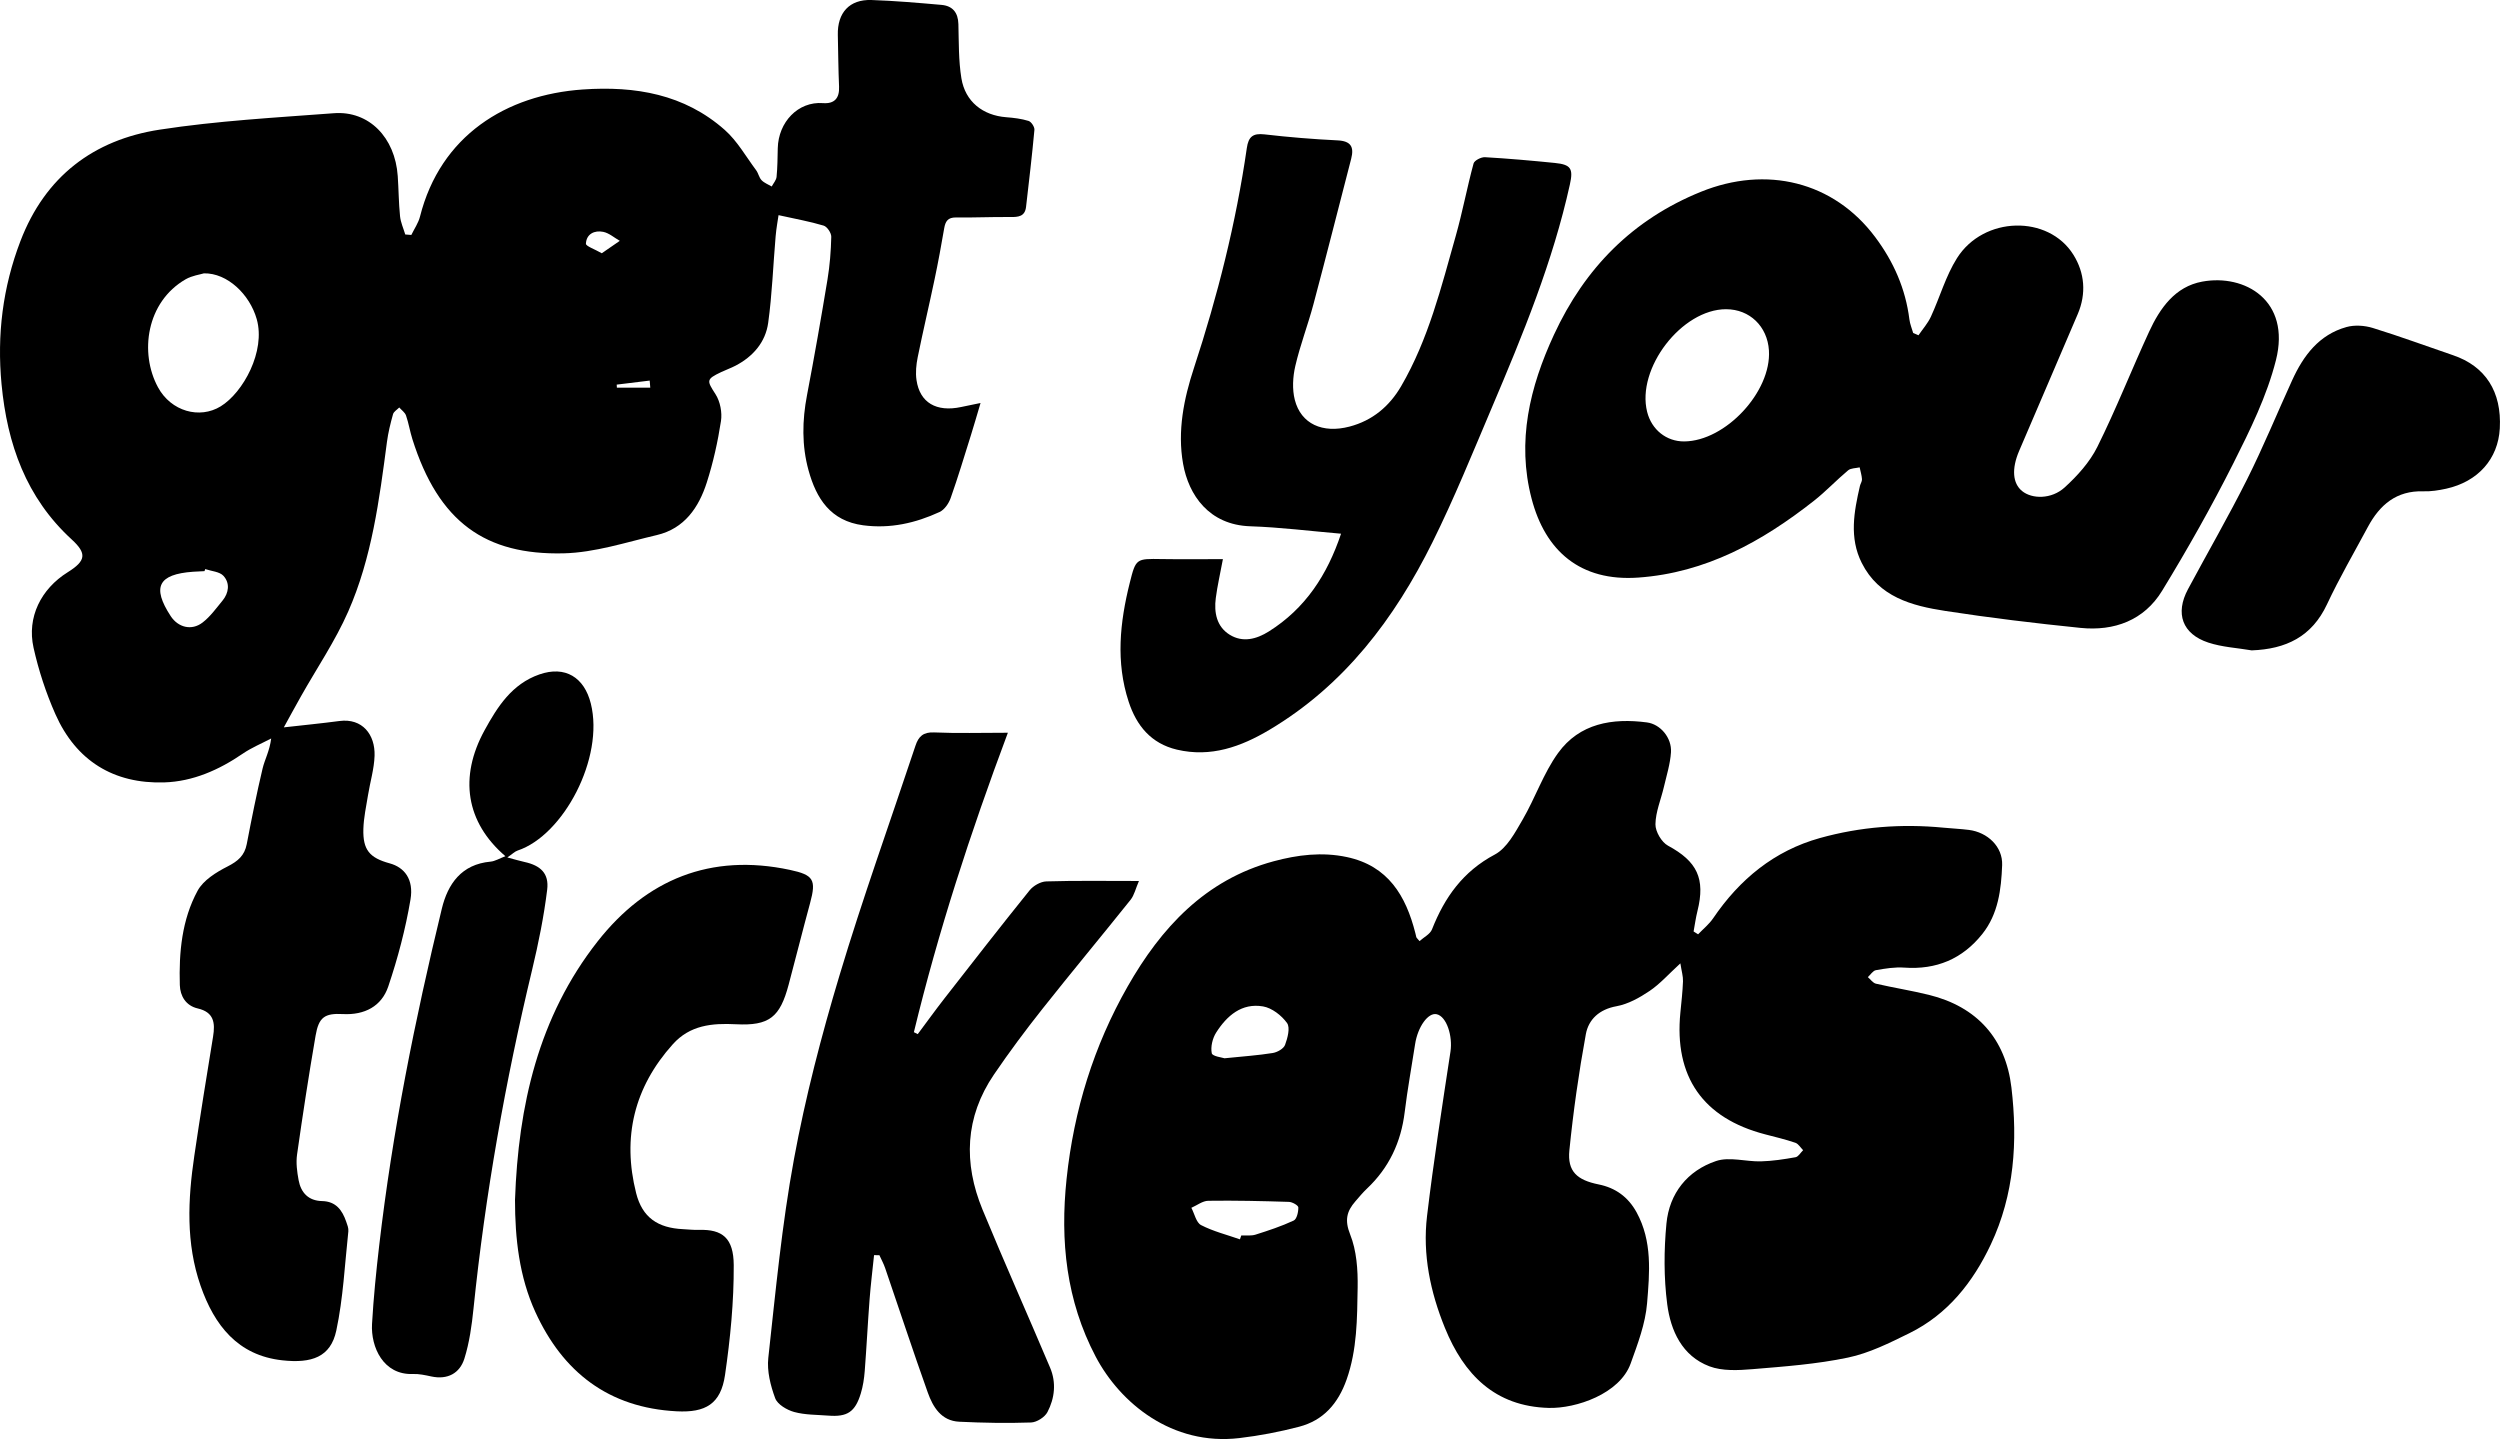
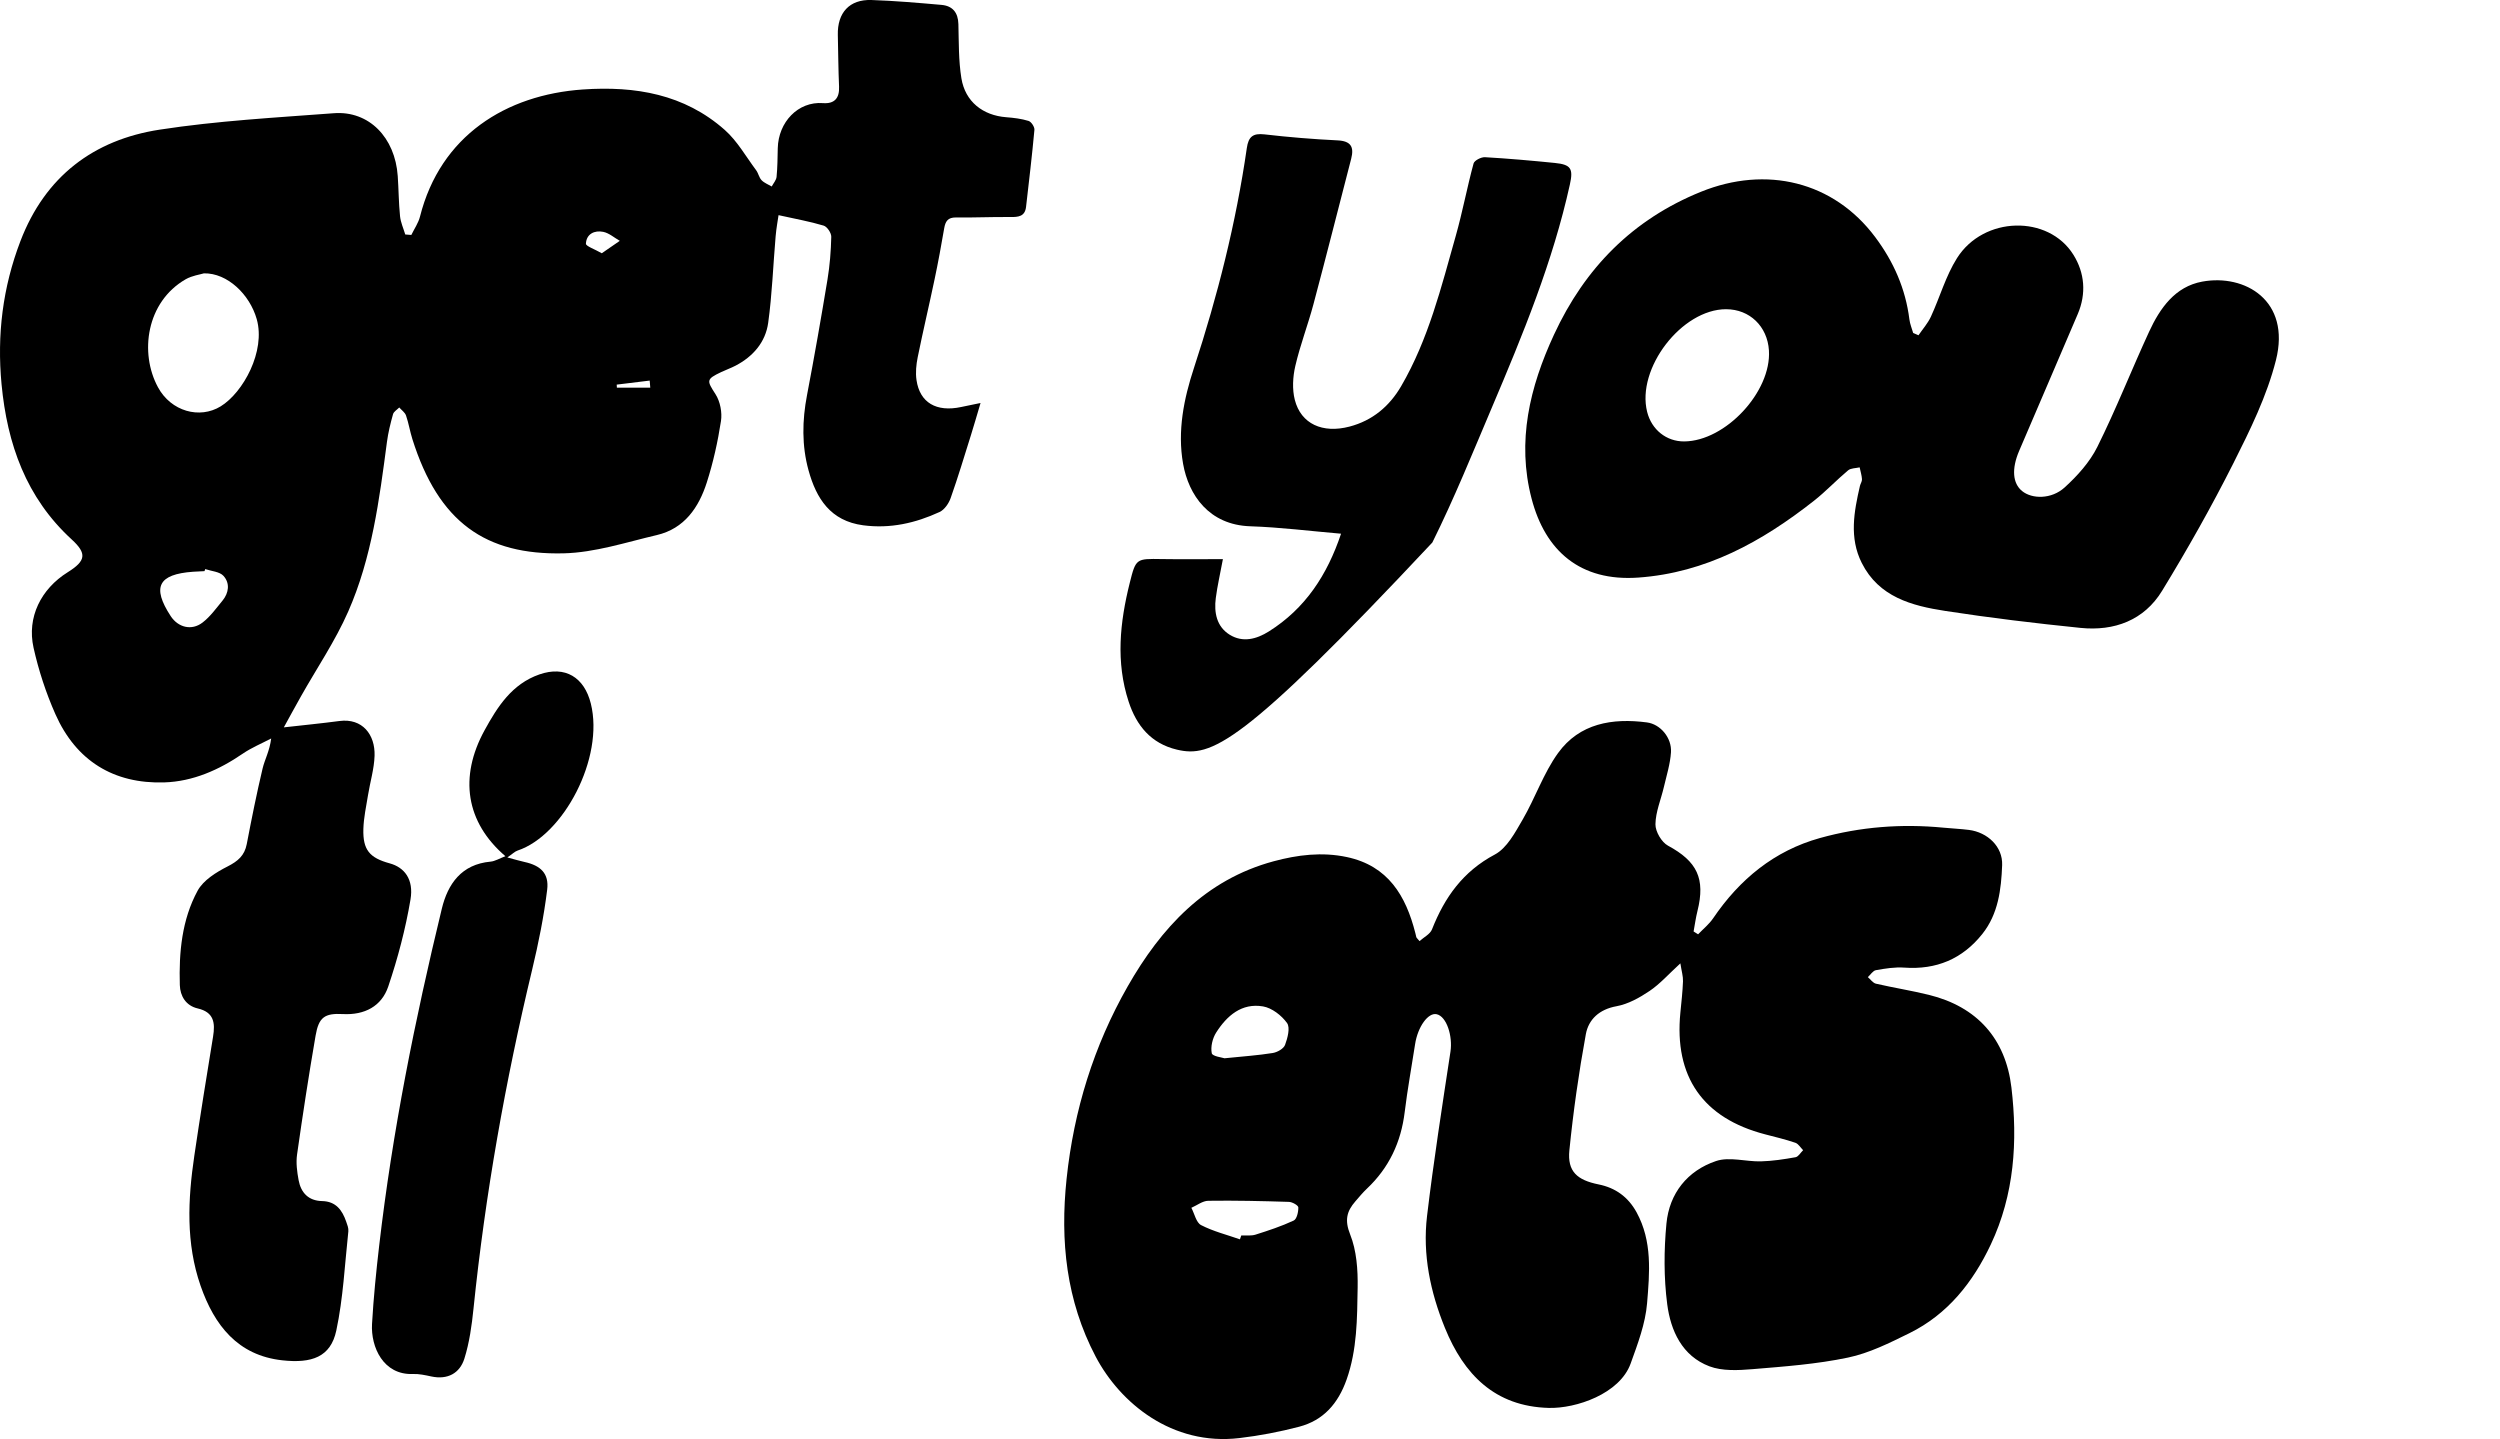
<svg xmlns="http://www.w3.org/2000/svg" width="443" height="255" viewBox="0 0 443 255" fill="none">
  <g clip-path="url(#clip0_895_742)">
    <path d="M72.887 41.636C73.409 40.552 74.135 39.522 74.424 38.378C78.047 24.034 89.684 16.796 103.273 15.856C112.557 15.214 121.261 16.676 128.434 23.03C130.651 24.994 132.179 27.741 133.983 30.158C134.383 30.693 134.5 31.463 134.95 31.931C135.422 32.424 136.139 32.683 136.749 33.045C137.047 32.478 137.549 31.931 137.608 31.341C137.775 29.656 137.78 27.953 137.82 26.259C137.926 21.652 141.402 17.939 145.83 18.273C147.839 18.424 148.775 17.428 148.682 15.352C148.546 12.302 148.535 9.248 148.463 6.196C148.368 2.247 150.528 -0.131 154.427 0.002C158.565 0.144 162.697 0.503 166.823 0.865C168.803 1.039 169.773 2.223 169.827 4.269C169.915 7.477 169.847 10.728 170.36 13.875C171.036 18.015 174.162 20.451 178.293 20.771C179.631 20.875 180.994 21.034 182.264 21.429C182.745 21.578 183.344 22.495 183.299 23.008C182.881 27.567 182.341 32.112 181.816 36.661C181.62 38.372 180.445 38.475 179.028 38.458C175.825 38.417 172.618 38.582 169.416 38.534C167.96 38.512 167.524 39.21 167.309 40.468C166.796 43.477 166.243 46.479 165.614 49.466C164.645 54.088 163.553 58.683 162.615 63.311C162.351 64.619 162.213 66.031 162.403 67.339C162.984 71.358 165.926 73.066 170.331 72.119C171.282 71.916 172.234 71.724 173.753 71.41C173.084 73.66 172.584 75.409 172.04 77.141C170.873 80.86 169.752 84.594 168.453 88.267C168.116 89.216 167.354 90.327 166.493 90.725C162.22 92.695 157.754 93.713 152.965 93.083C147.163 92.317 144.655 88.348 143.274 83.349C142.06 78.96 142.144 74.503 143.003 70.016C144.304 63.203 145.502 56.369 146.632 49.525C147.043 47.031 147.245 44.487 147.301 41.959C147.317 41.283 146.569 40.165 145.952 39.98C143.479 39.237 140.919 38.783 137.958 38.125C137.836 38.991 137.565 40.43 137.441 41.88C137 46.99 136.824 52.131 136.123 57.205C135.651 60.63 133.447 63.18 130.33 64.802C129.506 65.232 128.617 65.541 127.777 65.941C125.098 67.215 125.239 67.441 126.791 69.856C127.618 71.144 127.991 73.091 127.756 74.618C127.191 78.291 126.375 81.964 125.241 85.504C123.819 89.934 121.277 93.668 116.393 94.814C110.926 96.094 105.409 97.92 99.881 98.051C86.047 98.378 77.723 92.568 73.07 77.801C72.638 76.427 72.417 74.986 71.947 73.628C71.757 73.082 71.16 72.675 70.747 72.205C70.367 72.598 69.775 72.93 69.646 73.391C69.194 75.006 68.787 76.649 68.568 78.309C67.216 88.545 65.894 98.832 61.706 108.359C59.408 113.586 56.147 118.389 53.331 123.388C52.271 125.27 51.242 127.168 50.293 128.889C53.697 128.505 56.929 128.189 60.145 127.764C64.224 127.226 66.496 130.186 66.374 133.92C66.299 136.258 65.587 138.573 65.21 140.905C64.886 142.899 64.446 144.901 64.389 146.909C64.287 150.598 65.481 152.01 69.054 152.986C71.664 153.698 73.344 155.81 72.74 159.393C71.861 164.611 70.494 169.793 68.799 174.808C67.612 178.321 64.602 179.896 60.753 179.692C57.514 179.521 56.484 180.257 55.921 183.521C54.714 190.524 53.638 197.55 52.639 204.585C52.429 206.058 52.639 207.639 52.913 209.121C53.322 211.348 54.666 212.781 57.064 212.83C59.521 212.88 60.633 214.427 61.343 216.467C61.537 217.023 61.788 217.637 61.727 218.193C61.092 224.067 60.818 230.021 59.593 235.773C58.588 240.494 55.216 241.613 50.029 241.048C42.144 240.192 37.981 234.847 35.547 227.851C32.916 220.285 33.289 212.539 34.435 204.788C35.474 197.747 36.602 190.717 37.755 183.691C38.155 181.253 37.915 179.36 35.036 178.696C32.927 178.21 31.924 176.491 31.865 174.551C31.693 168.768 32.224 162.982 35.013 157.843C36.026 155.975 38.308 154.561 40.318 153.54C42.153 152.607 43.335 151.613 43.726 149.568C44.584 145.095 45.477 140.622 46.528 136.192C46.91 134.579 47.778 133.079 48.054 130.859C46.363 131.749 44.569 132.485 43.002 133.558C38.792 136.443 34.163 138.481 29.128 138.641C20.149 138.93 13.475 134.814 9.811 126.54C8.146 122.778 6.839 118.787 5.944 114.772C4.744 109.387 7.26 104.358 11.997 101.401C15.231 99.381 15.432 98.094 12.709 95.595C4.625 88.183 1.275 78.675 0.272 68.064C-0.553 59.347 0.482 50.923 3.621 42.72C8.001 31.278 16.56 24.777 28.305 22.972C38.503 21.404 48.865 20.839 59.171 20.062C65.375 19.595 70.01 24.348 70.48 31.201C70.643 33.571 70.647 35.955 70.887 38.315C70.998 39.413 71.49 40.472 71.811 41.55C72.171 41.577 72.53 41.607 72.889 41.634L72.887 41.636ZM36.136 48.438C35.447 48.653 34.041 48.833 32.907 49.484C25.925 53.498 24.687 62.525 27.996 68.629C30.314 72.906 35.375 74.293 39.099 72.009C43.09 69.562 47.1 62.232 45.493 56.552C44.257 52.183 40.297 48.354 36.134 48.438H36.136ZM36.362 100.841C36.322 100.963 36.281 101.085 36.24 101.207C35.565 101.241 34.887 101.265 34.211 101.313C28.032 101.756 26.888 104.026 30.247 109.174C31.558 111.183 33.946 111.808 35.89 110.317C37.257 109.269 38.308 107.79 39.422 106.439C40.566 105.049 40.772 103.339 39.603 102.047C38.919 101.288 37.468 101.22 36.36 100.841H36.362ZM106.634 44.878C107.791 44.08 108.808 43.378 109.827 42.677C108.853 42.124 107.933 41.295 106.889 41.083C105.346 40.771 103.908 41.448 103.825 43.181C103.804 43.624 105.359 44.139 106.634 44.878ZM115.229 68.697C115.195 68.277 115.161 67.859 115.127 67.439C113.179 67.678 111.229 67.918 109.28 68.155C109.292 68.335 109.303 68.516 109.312 68.695H115.229V68.697Z" fill="black" />
    <path d="M297.75 170.718C295.666 172.624 294.154 174.352 292.314 175.593C290.538 176.792 288.502 177.931 286.436 178.306C283.385 178.859 281.489 180.644 281.01 183.264C279.762 190.073 278.786 196.947 278.094 203.835C277.717 207.585 279.462 209.11 283.283 209.88C286.237 210.477 288.497 212.078 290 214.819C292.818 219.96 292.308 225.535 291.862 230.944C291.564 234.563 290.199 238.148 288.951 241.618C287.017 246.989 279.274 249.614 274.435 249.483C264.864 249.221 259.39 243.533 256.038 235.299C253.462 228.967 252.056 222.305 252.872 215.474C254.034 205.742 255.548 196.048 257.022 186.355C257.442 183.594 256.35 180.131 254.588 179.722C253.073 179.37 251.227 181.943 250.755 185.024C250.142 189.034 249.401 193.03 248.913 197.056C248.264 202.394 246.139 206.93 242.218 210.63C241.484 211.324 240.837 212.112 240.173 212.876C238.643 214.636 238.236 216.215 239.246 218.74C240.394 221.611 240.627 225.007 240.575 228.163C240.483 233.636 240.496 239.148 238.614 244.468C237.117 248.697 234.525 251.688 230.204 252.818C226.735 253.726 223.177 254.408 219.616 254.828C207.68 256.238 198.468 248.602 194.152 240.386C188.94 230.469 187.833 219.901 189.001 208.87C190.285 196.737 193.82 185.322 199.82 174.8C205.734 164.426 213.559 155.894 225.688 152.618C229.94 151.471 234.27 150.935 238.663 151.871C245.977 153.427 249.123 158.731 250.802 165.352C250.863 165.596 250.906 165.845 250.976 166.087C250.999 166.161 251.08 166.218 251.539 166.767C252.3 166.078 253.412 165.538 253.747 164.693C255.989 159.009 259.236 154.423 264.882 151.423C267.027 150.285 268.48 147.52 269.807 145.24C272.049 141.391 273.502 137.022 276.083 133.446C279.886 128.175 285.708 127.206 291.84 128.013C294.24 128.329 296.258 130.753 296.098 133.294C295.967 135.366 295.316 137.41 294.841 139.453C294.328 141.664 293.374 143.853 293.345 146.063C293.327 147.35 294.43 149.236 295.569 149.853C300.722 152.636 302.229 155.672 300.787 161.44C300.489 162.628 300.329 163.85 300.105 165.057C300.371 165.224 300.636 165.391 300.903 165.56C301.804 164.614 302.858 163.771 303.581 162.703C308.27 155.803 314.4 150.759 322.484 148.502C329.628 146.51 336.964 145.943 344.372 146.663C345.875 146.81 347.389 146.871 348.888 147.061C352.19 147.481 354.906 150.018 354.78 153.3C354.615 157.59 354.102 161.948 351.259 165.511C347.726 169.938 343.109 171.865 337.434 171.461C335.775 171.343 334.066 171.621 332.417 171.913C331.883 172.005 331.458 172.717 330.984 173.146C331.458 173.548 331.879 174.185 332.419 174.31C335.538 175.03 338.709 175.527 341.814 176.293C350.346 178.398 355.401 184.075 356.423 192.698C357.555 202.267 356.94 211.678 352.773 220.514C349.625 227.189 345.152 232.884 338.358 236.234C334.857 237.96 331.241 239.772 327.469 240.563C321.925 241.728 316.208 242.146 310.539 242.616C308.006 242.826 305.192 242.975 302.903 242.11C298.068 240.282 296.039 235.794 295.431 231.108C294.821 226.41 294.843 221.544 295.293 216.818C295.804 211.459 299.013 207.438 304.094 205.733C306.462 204.938 309.373 205.861 312.033 205.794C314.085 205.739 316.142 205.423 318.169 205.06C318.676 204.969 319.069 204.244 319.514 203.813C319.058 203.361 318.68 202.683 318.133 202.498C316.379 201.901 314.567 201.47 312.77 201.002C301.748 198.131 296.636 190.782 297.763 179.428C297.946 177.581 298.157 175.73 298.227 173.876C298.258 173.013 297.985 172.139 297.763 170.715L297.75 170.718ZM216.98 187.527C220.35 187.181 222.96 187.008 225.53 186.592C226.342 186.461 227.462 185.831 227.711 185.157C228.163 183.94 228.651 182.099 228.064 181.281C227.099 179.939 225.388 178.606 223.808 178.335C220.031 177.687 217.396 179.991 215.5 182.977C214.854 183.994 214.497 185.499 214.725 186.637C214.836 187.184 216.614 187.396 216.98 187.525V187.527ZM219.717 219.608C219.796 219.382 219.873 219.156 219.952 218.928C220.798 218.889 221.697 219.025 222.477 218.779C224.773 218.053 227.074 217.294 229.248 216.278C229.797 216.02 230.082 214.746 230.064 213.949C230.057 213.596 228.999 212.991 228.403 212.973C223.639 212.824 218.872 212.711 214.108 212.779C213.102 212.792 212.108 213.587 211.109 214.023C211.667 215.078 211.963 216.639 212.833 217.089C214.987 218.2 217.403 218.801 219.715 219.608H219.717Z" fill="black" />
    <path d="M339.957 59.41C340.698 58.319 341.604 57.305 342.151 56.123C343.742 52.681 344.78 48.913 346.78 45.743C351.487 38.282 362.964 38.015 367.409 45.147C369.419 48.368 369.712 52.028 368.189 55.622C364.752 63.732 361.233 71.806 357.786 79.911C356.421 83.121 356.656 85.649 358.299 87.002C360.064 88.457 363.527 88.493 365.848 86.381C368.11 84.323 370.307 81.89 371.651 79.184C374.967 72.515 377.697 65.557 380.818 58.787C382.744 54.612 385.42 50.785 390.238 49.902C397.78 48.517 405.966 53.232 403.297 63.822C401.701 70.145 398.718 76.202 395.762 82.075C391.881 89.781 387.623 97.319 383.126 104.686C379.925 109.929 374.648 111.872 368.659 111.262C360.65 110.446 352.647 109.486 344.691 108.257C338.766 107.34 332.946 105.802 329.904 99.757C327.657 95.29 328.525 90.687 329.579 86.112C329.673 85.703 329.97 85.303 329.942 84.912C329.895 84.208 329.676 83.514 329.529 82.816C328.837 82.981 327.972 82.938 327.483 83.347C325.406 85.084 323.542 87.081 321.418 88.751C312.23 95.973 302.273 101.503 290.292 102.348C280.016 103.071 273.821 97.631 271.398 88.355C268.749 78.217 271.064 68.602 275.369 59.3C280.829 47.503 289.307 38.876 301.441 33.971C312.951 29.32 324.873 32.108 332.279 42.004C335.556 46.38 337.667 51.176 338.347 56.609C338.449 57.422 338.784 58.206 339.012 59.001C339.328 59.139 339.645 59.275 339.963 59.413L339.957 59.41ZM305.871 54.793C298.01 54.786 289.937 65.286 291.876 72.994C292.672 76.154 295.291 78.239 298.437 78.221C305.751 78.176 313.919 69.406 313.455 62.096C313.184 57.827 310.038 54.797 305.871 54.795V54.793Z" fill="black" />
-     <path d="M237.632 94.572C232.15 94.105 226.857 93.431 221.548 93.257C214.225 93.016 210.625 87.712 209.644 82.193C208.607 76.353 209.784 70.64 211.565 65.214C215.753 52.459 219.019 39.517 220.935 26.241C221.227 24.217 222.02 23.575 224.074 23.812C228.371 24.309 232.692 24.664 237.011 24.874C239.382 24.989 239.974 26.026 239.429 28.134C237.201 36.73 235.029 45.339 232.742 53.916C231.763 57.592 230.38 61.166 229.526 64.864C229.083 66.779 228.961 68.977 229.44 70.855C230.534 75.129 234.369 76.846 239.142 75.59C243.213 74.519 246.205 71.996 248.282 68.435C253.112 60.147 255.385 50.905 257.962 41.797C259.159 37.561 259.964 33.217 261.117 28.968C261.261 28.434 262.459 27.818 263.133 27.856C267.264 28.091 271.388 28.459 275.506 28.873C278.388 29.162 278.804 29.885 278.184 32.686C275.156 46.405 269.834 59.322 264.371 72.188C260.963 80.216 257.688 88.324 253.812 96.129C247.098 109.649 238.2 121.441 224.938 129.328C219.902 132.323 214.564 134.254 208.55 132.836C203.962 131.751 201.386 128.587 199.994 124.328C197.698 117.312 198.441 110.286 200.188 103.299C201.277 98.946 201.323 98.993 205.854 99.066C209.402 99.122 212.955 99.077 216.7 99.077C216.207 101.718 215.715 103.834 215.437 105.98C215.104 108.544 215.588 111.045 217.905 112.477C220.203 113.898 222.633 113.279 224.845 111.888C231.293 107.831 235.183 101.894 237.635 94.572H237.632Z" fill="black" />
-     <path d="M154.883 222.409C154.614 225.025 154.291 227.638 154.09 230.261C153.766 234.486 153.558 238.717 153.231 242.941C153.127 244.281 152.923 245.645 152.532 246.926C151.531 250.204 150.141 251.108 146.785 250.848C144.756 250.69 142.658 250.735 140.726 250.204C139.438 249.849 137.77 248.867 137.361 247.762C136.531 245.523 135.887 242.948 136.143 240.621C137.44 228.84 138.549 217.003 140.697 205.367C142.719 194.406 145.547 183.547 148.754 172.861C152.862 159.167 157.712 145.696 162.226 132.124C162.766 130.502 163.595 129.7 165.525 129.786C169.65 129.969 173.788 129.842 178.595 129.842C171.905 147.716 166.251 165.111 161.939 182.903C162.167 183.018 162.395 183.133 162.623 183.246C164.206 181.129 165.751 178.983 167.374 176.9C172.364 170.501 177.345 164.092 182.44 157.775C183.099 156.958 184.388 156.217 185.407 156.185C190.655 156.027 195.912 156.111 201.819 156.111C201.225 157.489 200.988 158.629 200.339 159.443C195.166 165.917 189.857 172.283 184.713 178.78C181.725 182.553 178.842 186.422 176.134 190.4C170.988 197.961 170.699 206.089 174.107 214.353C177.978 223.739 182.128 233.01 186.083 242.363C187.199 245.001 186.896 247.762 185.608 250.224C185.136 251.126 183.719 252.029 182.704 252.065C178.469 252.212 174.217 252.133 169.98 251.93C166.784 251.778 165.317 249.325 164.393 246.732C161.785 239.422 159.364 232.044 156.847 224.699C156.578 223.918 156.173 223.184 155.832 222.427C155.516 222.42 155.199 222.416 154.883 222.409Z" fill="black" />
-     <path d="M91.26 212.6C91.839 195.967 95.396 180.172 105.901 166.812C114.534 155.833 125.922 151.145 139.973 154.143C144.174 155.04 144.674 155.882 143.544 160.039C142.235 164.853 141.026 169.692 139.74 174.51C138.21 180.251 136.325 181.8 130.402 181.498C126.157 181.279 122.263 181.66 119.237 185.024C112.362 192.662 110.229 201.533 112.724 211.423C113.815 215.747 116.568 217.599 121.045 217.809C121.979 217.852 122.912 217.968 123.841 217.938C128.029 217.803 129.993 219.4 130.018 224.18C130.051 230.67 129.412 237.212 128.474 243.646C127.724 248.801 125.009 250.346 119.911 250.084C107.828 249.461 99.715 243.12 94.856 232.471C92.013 226.238 91.258 219.465 91.258 212.607L91.26 212.6Z" fill="black" />
+     <path d="M237.632 94.572C232.15 94.105 226.857 93.431 221.548 93.257C214.225 93.016 210.625 87.712 209.644 82.193C208.607 76.353 209.784 70.64 211.565 65.214C215.753 52.459 219.019 39.517 220.935 26.241C221.227 24.217 222.02 23.575 224.074 23.812C228.371 24.309 232.692 24.664 237.011 24.874C239.382 24.989 239.974 26.026 239.429 28.134C237.201 36.73 235.029 45.339 232.742 53.916C231.763 57.592 230.38 61.166 229.526 64.864C229.083 66.779 228.961 68.977 229.44 70.855C230.534 75.129 234.369 76.846 239.142 75.59C243.213 74.519 246.205 71.996 248.282 68.435C253.112 60.147 255.385 50.905 257.962 41.797C259.159 37.561 259.964 33.217 261.117 28.968C261.261 28.434 262.459 27.818 263.133 27.856C267.264 28.091 271.388 28.459 275.506 28.873C278.388 29.162 278.804 29.885 278.184 32.686C275.156 46.405 269.834 59.322 264.371 72.188C260.963 80.216 257.688 88.324 253.812 96.129C219.902 132.323 214.564 134.254 208.55 132.836C203.962 131.751 201.386 128.587 199.994 124.328C197.698 117.312 198.441 110.286 200.188 103.299C201.277 98.946 201.323 98.993 205.854 99.066C209.402 99.122 212.955 99.077 216.7 99.077C216.207 101.718 215.715 103.834 215.437 105.98C215.104 108.544 215.588 111.045 217.905 112.477C220.203 113.898 222.633 113.279 224.845 111.888C231.293 107.831 235.183 101.894 237.635 94.572H237.632Z" fill="black" />
    <path d="M89.561 151.721C82.537 145.708 81.318 137.697 85.866 129.404C88.171 125.198 90.72 121.204 95.577 119.509C100.142 117.917 103.537 120.013 104.696 124.676C107.092 134.293 99.867 148.007 91.715 150.72C91.213 150.888 90.802 151.324 89.902 151.94C91.245 152.297 92.09 152.555 92.951 152.744C95.787 153.366 97.315 154.766 96.96 157.653C96.375 162.418 95.416 167.157 94.296 171.829C89.545 191.62 85.992 211.61 83.908 231.863C83.601 234.854 83.185 237.892 82.29 240.743C81.472 243.348 79.316 244.525 76.437 243.91C75.361 243.68 74.249 243.429 73.166 243.472C67.928 243.677 65.688 238.703 65.923 234.605C66.19 229.958 66.657 225.318 67.195 220.692C69.534 200.555 73.517 180.714 78.288 161.031C79.354 156.623 81.775 153.147 86.928 152.681C87.716 152.611 88.467 152.132 89.561 151.719V151.721Z" fill="black" />
-     <path d="M399.005 115.247C396.433 114.808 393.757 114.675 391.308 113.864C386.693 112.339 385.411 108.702 387.707 104.415C391.188 97.918 394.881 91.527 398.18 84.942C401.062 79.192 403.505 73.224 406.176 67.369C408.17 63.002 410.938 59.306 415.795 57.951C417.235 57.549 419.011 57.671 420.46 58.116C425.238 59.586 429.929 61.33 434.664 62.939C440.425 64.893 443.325 69.402 442.965 75.917C442.669 81.318 439.114 85.351 433.453 86.6C432.135 86.889 430.759 87.104 429.419 87.061C424.65 86.909 421.685 89.46 419.583 93.379C417.14 97.936 414.534 102.415 412.342 107.089C409.643 112.841 405.064 115.019 399.005 115.247Z" fill="black" />
  </g>
  <defs>
    <clipPath id="clip0_895_742">
      <rect width="443" height="255" fill="white" />
    </clipPath>
  </defs>
</svg>